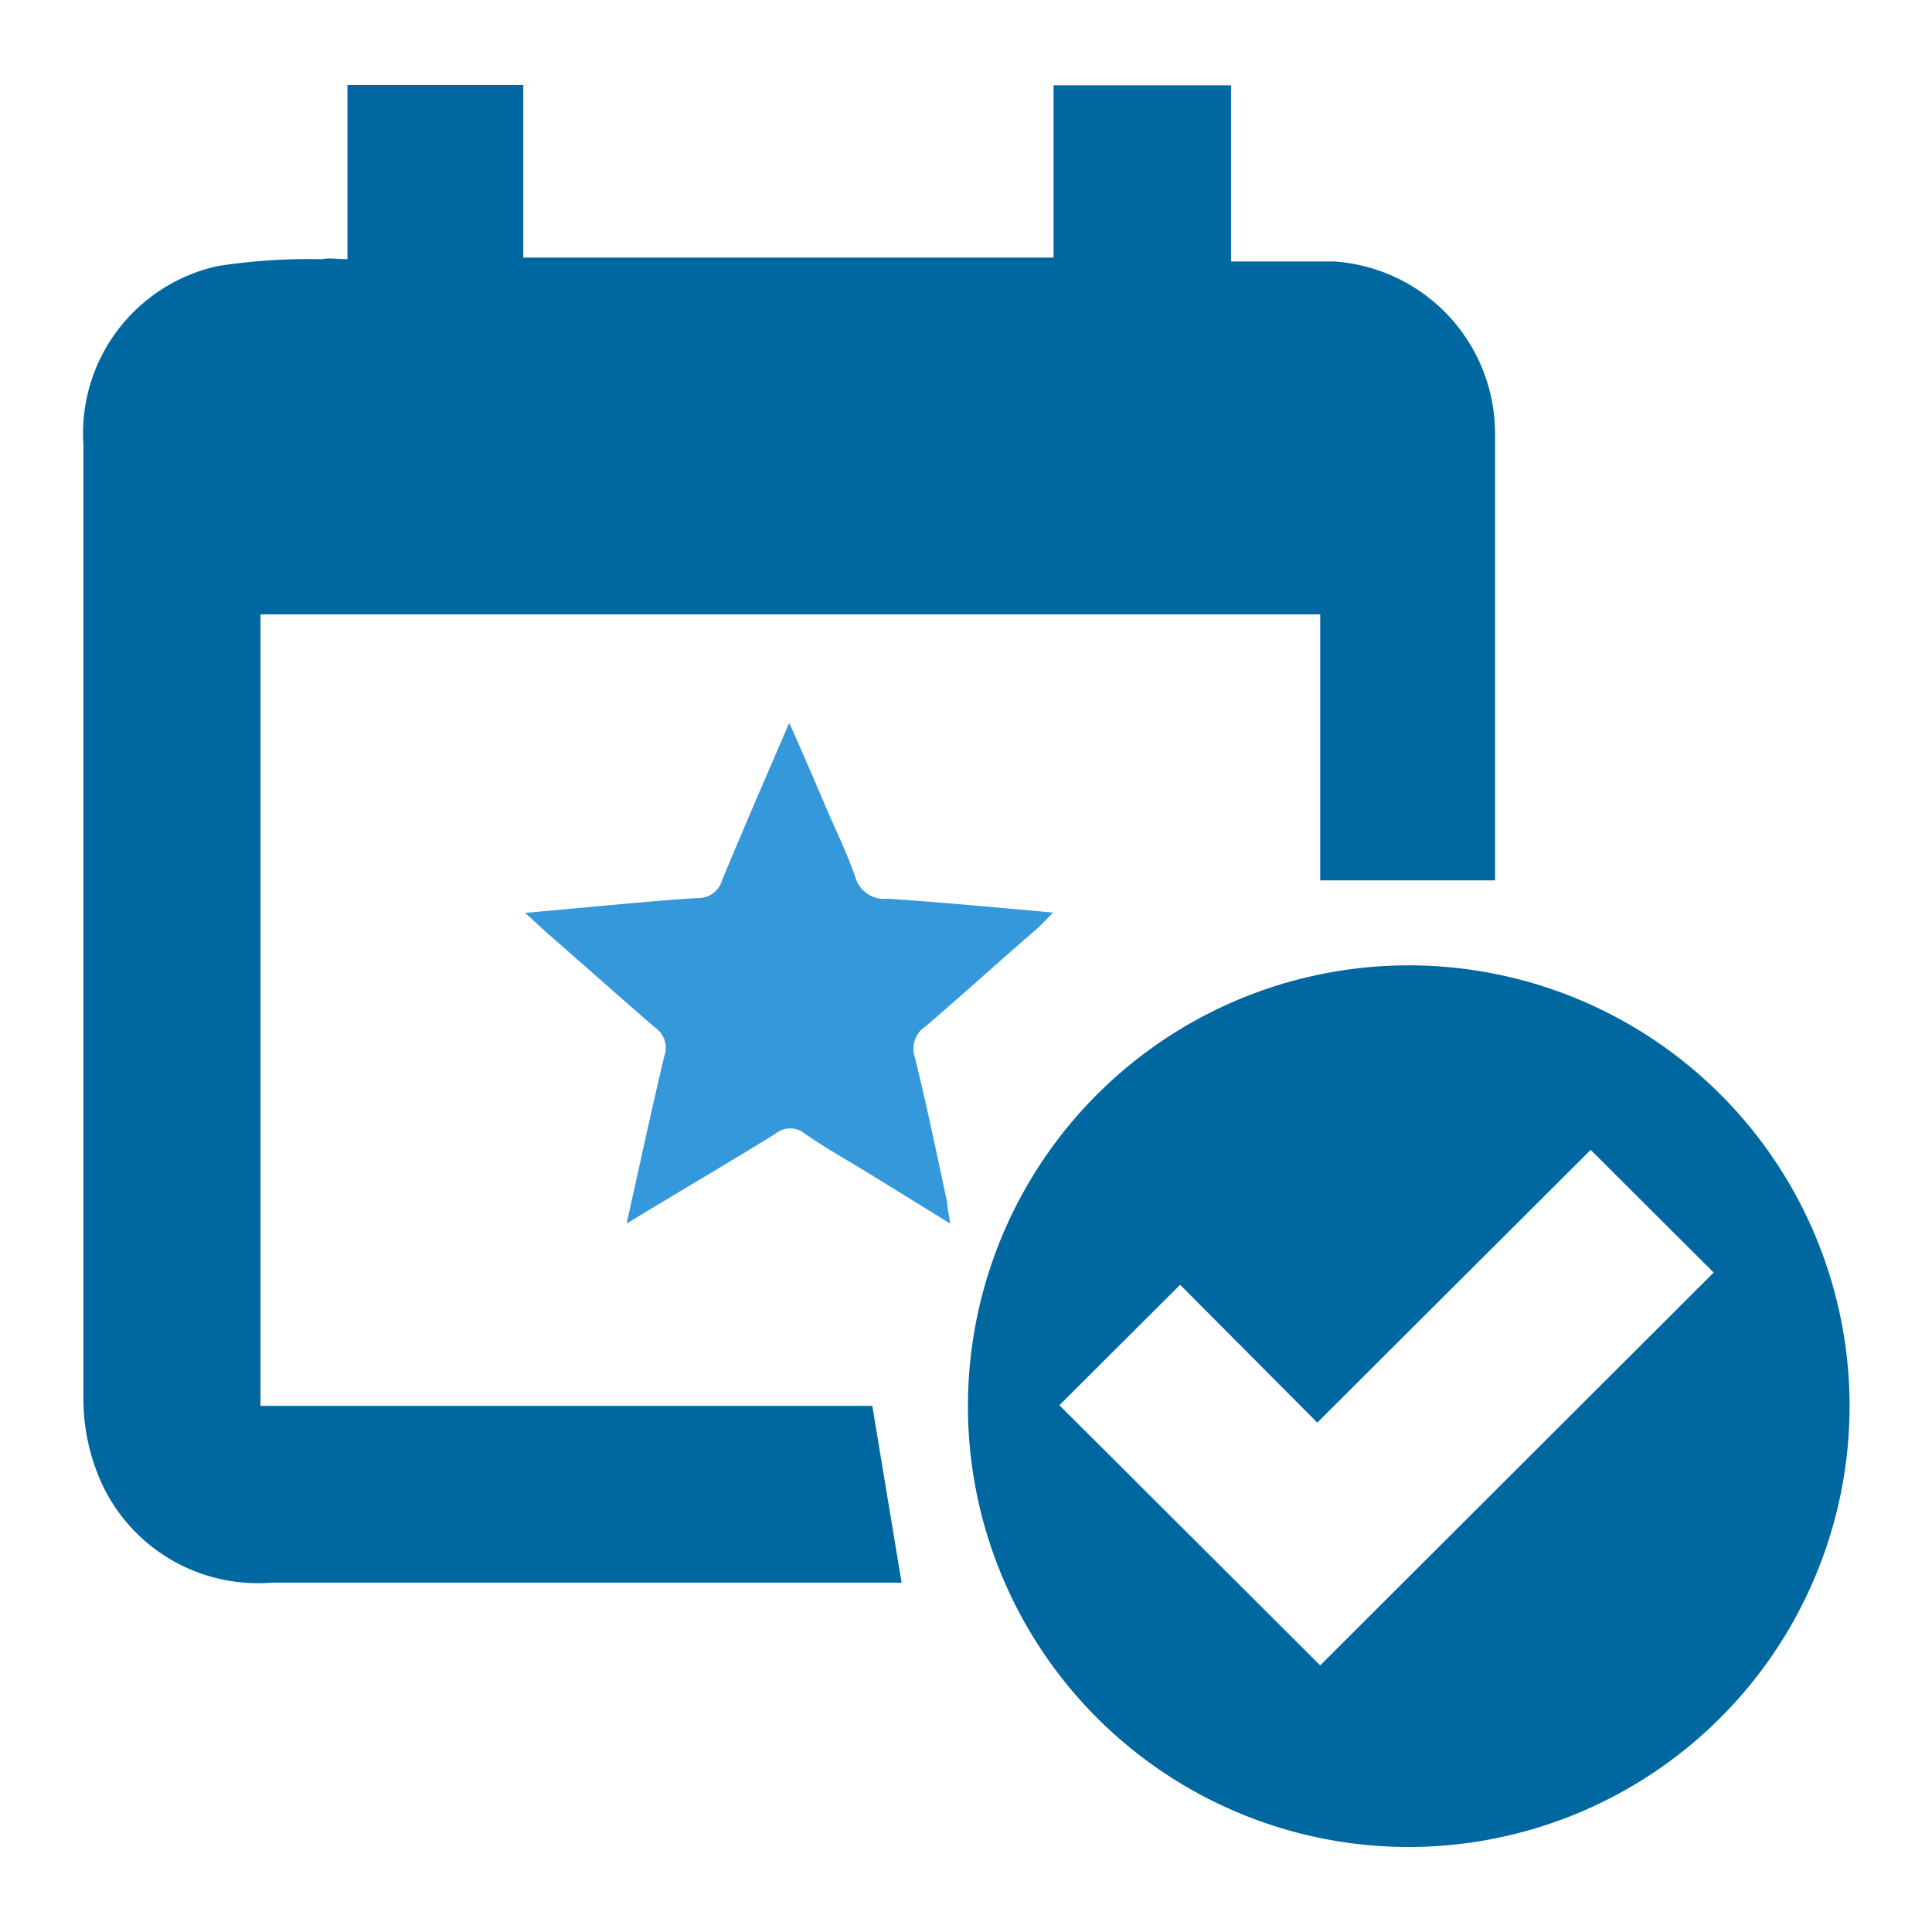
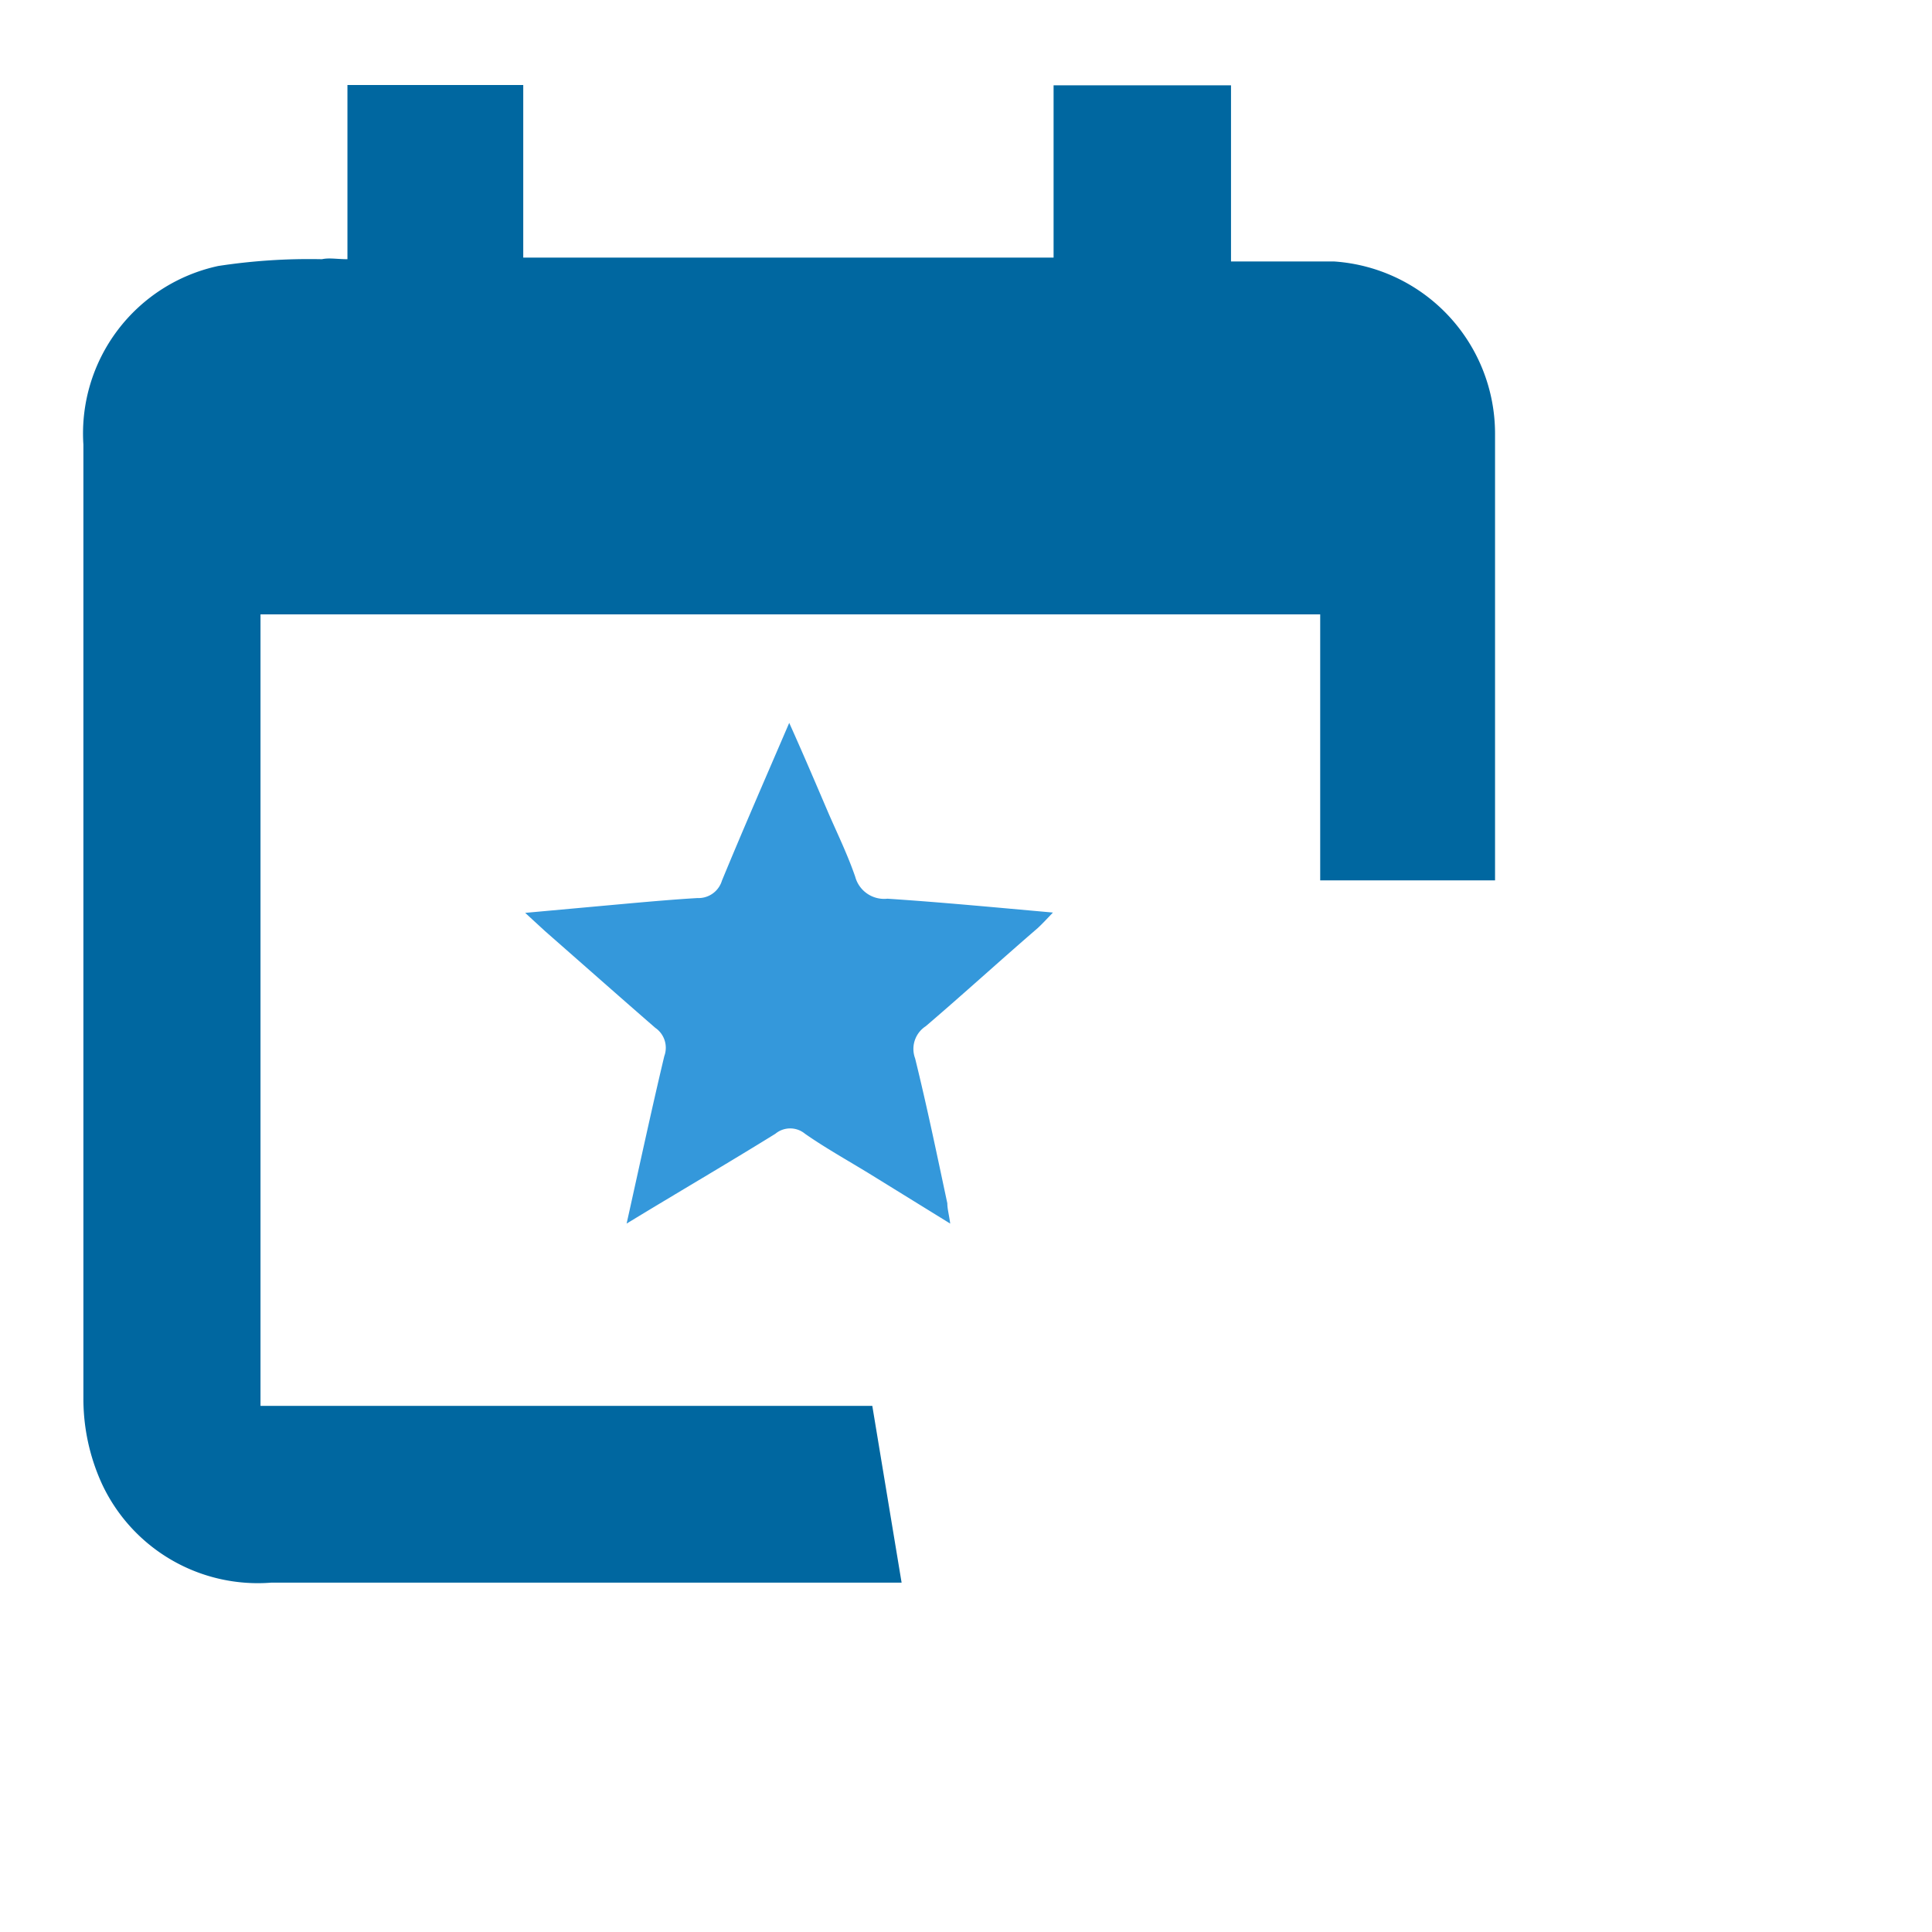
<svg xmlns="http://www.w3.org/2000/svg" id="Layer_1" data-name="Layer 1" viewBox="0 0 60 60">
  <defs>
    <style>.cls-1{fill:#0067a0;}.cls-2{fill:#3498db;}</style>
  </defs>
  <path class="cls-1" d="M10.79,8.05V2.64h5.46V8H32.72V2.65h5.51V8.12c1.11,0,2.16,0,3.2,0a5.36,5.36,0,0,1,5,5.35c0,4.61,0,9.21,0,13.81,0,0,0,.08,0,.06H41V19.08H8.09V43.66h19L28,49.15H8.43a5.34,5.34,0,0,1-5.27-3.08,6.36,6.36,0,0,1-.57-2.66c0-9.86,0-19.73,0-29.6A5.32,5.32,0,0,1,6.78,8.26,18.66,18.66,0,0,1,10,8.05C10.22,8,10.47,8.05,10.79,8.05Z" />
-   <path class="cls-1" d="M43.7,57.36A13.69,13.69,0,1,1,57.44,43.74,13.7,13.7,0,0,1,43.7,57.36ZM41,51.72l12.22-12.2L49.4,35.71l-8.49,8.47L36.65,39.9,32.9,43.64Z" />
  <path class="cls-2" d="M19.46,38c.41-1.84.77-3.52,1.17-5.2a.75.75,0,0,0-.28-.88c-1.15-1-2.28-2-3.42-3l-.62-.57,3.3-.3c.68-.06,1.37-.12,2.05-.16a.76.76,0,0,0,.76-.54c.66-1.6,1.35-3.18,2.09-4.9.45,1,.84,1.92,1.23,2.83.28.64.59,1.28.82,1.95a.93.93,0,0,0,1,.68c1.67.11,3.34.27,5.14.43-.2.21-.33.35-.47.48-1.16,1-2.31,2.05-3.48,3.05a.84.84,0,0,0-.33,1c.37,1.5.68,3,1,4.5,0,.17.05.34.09.63L27,36.45c-.67-.41-1.37-.8-2-1.24a.72.72,0,0,0-.92,0C22.58,36.14,21.1,37,19.46,38Z" />
</svg>